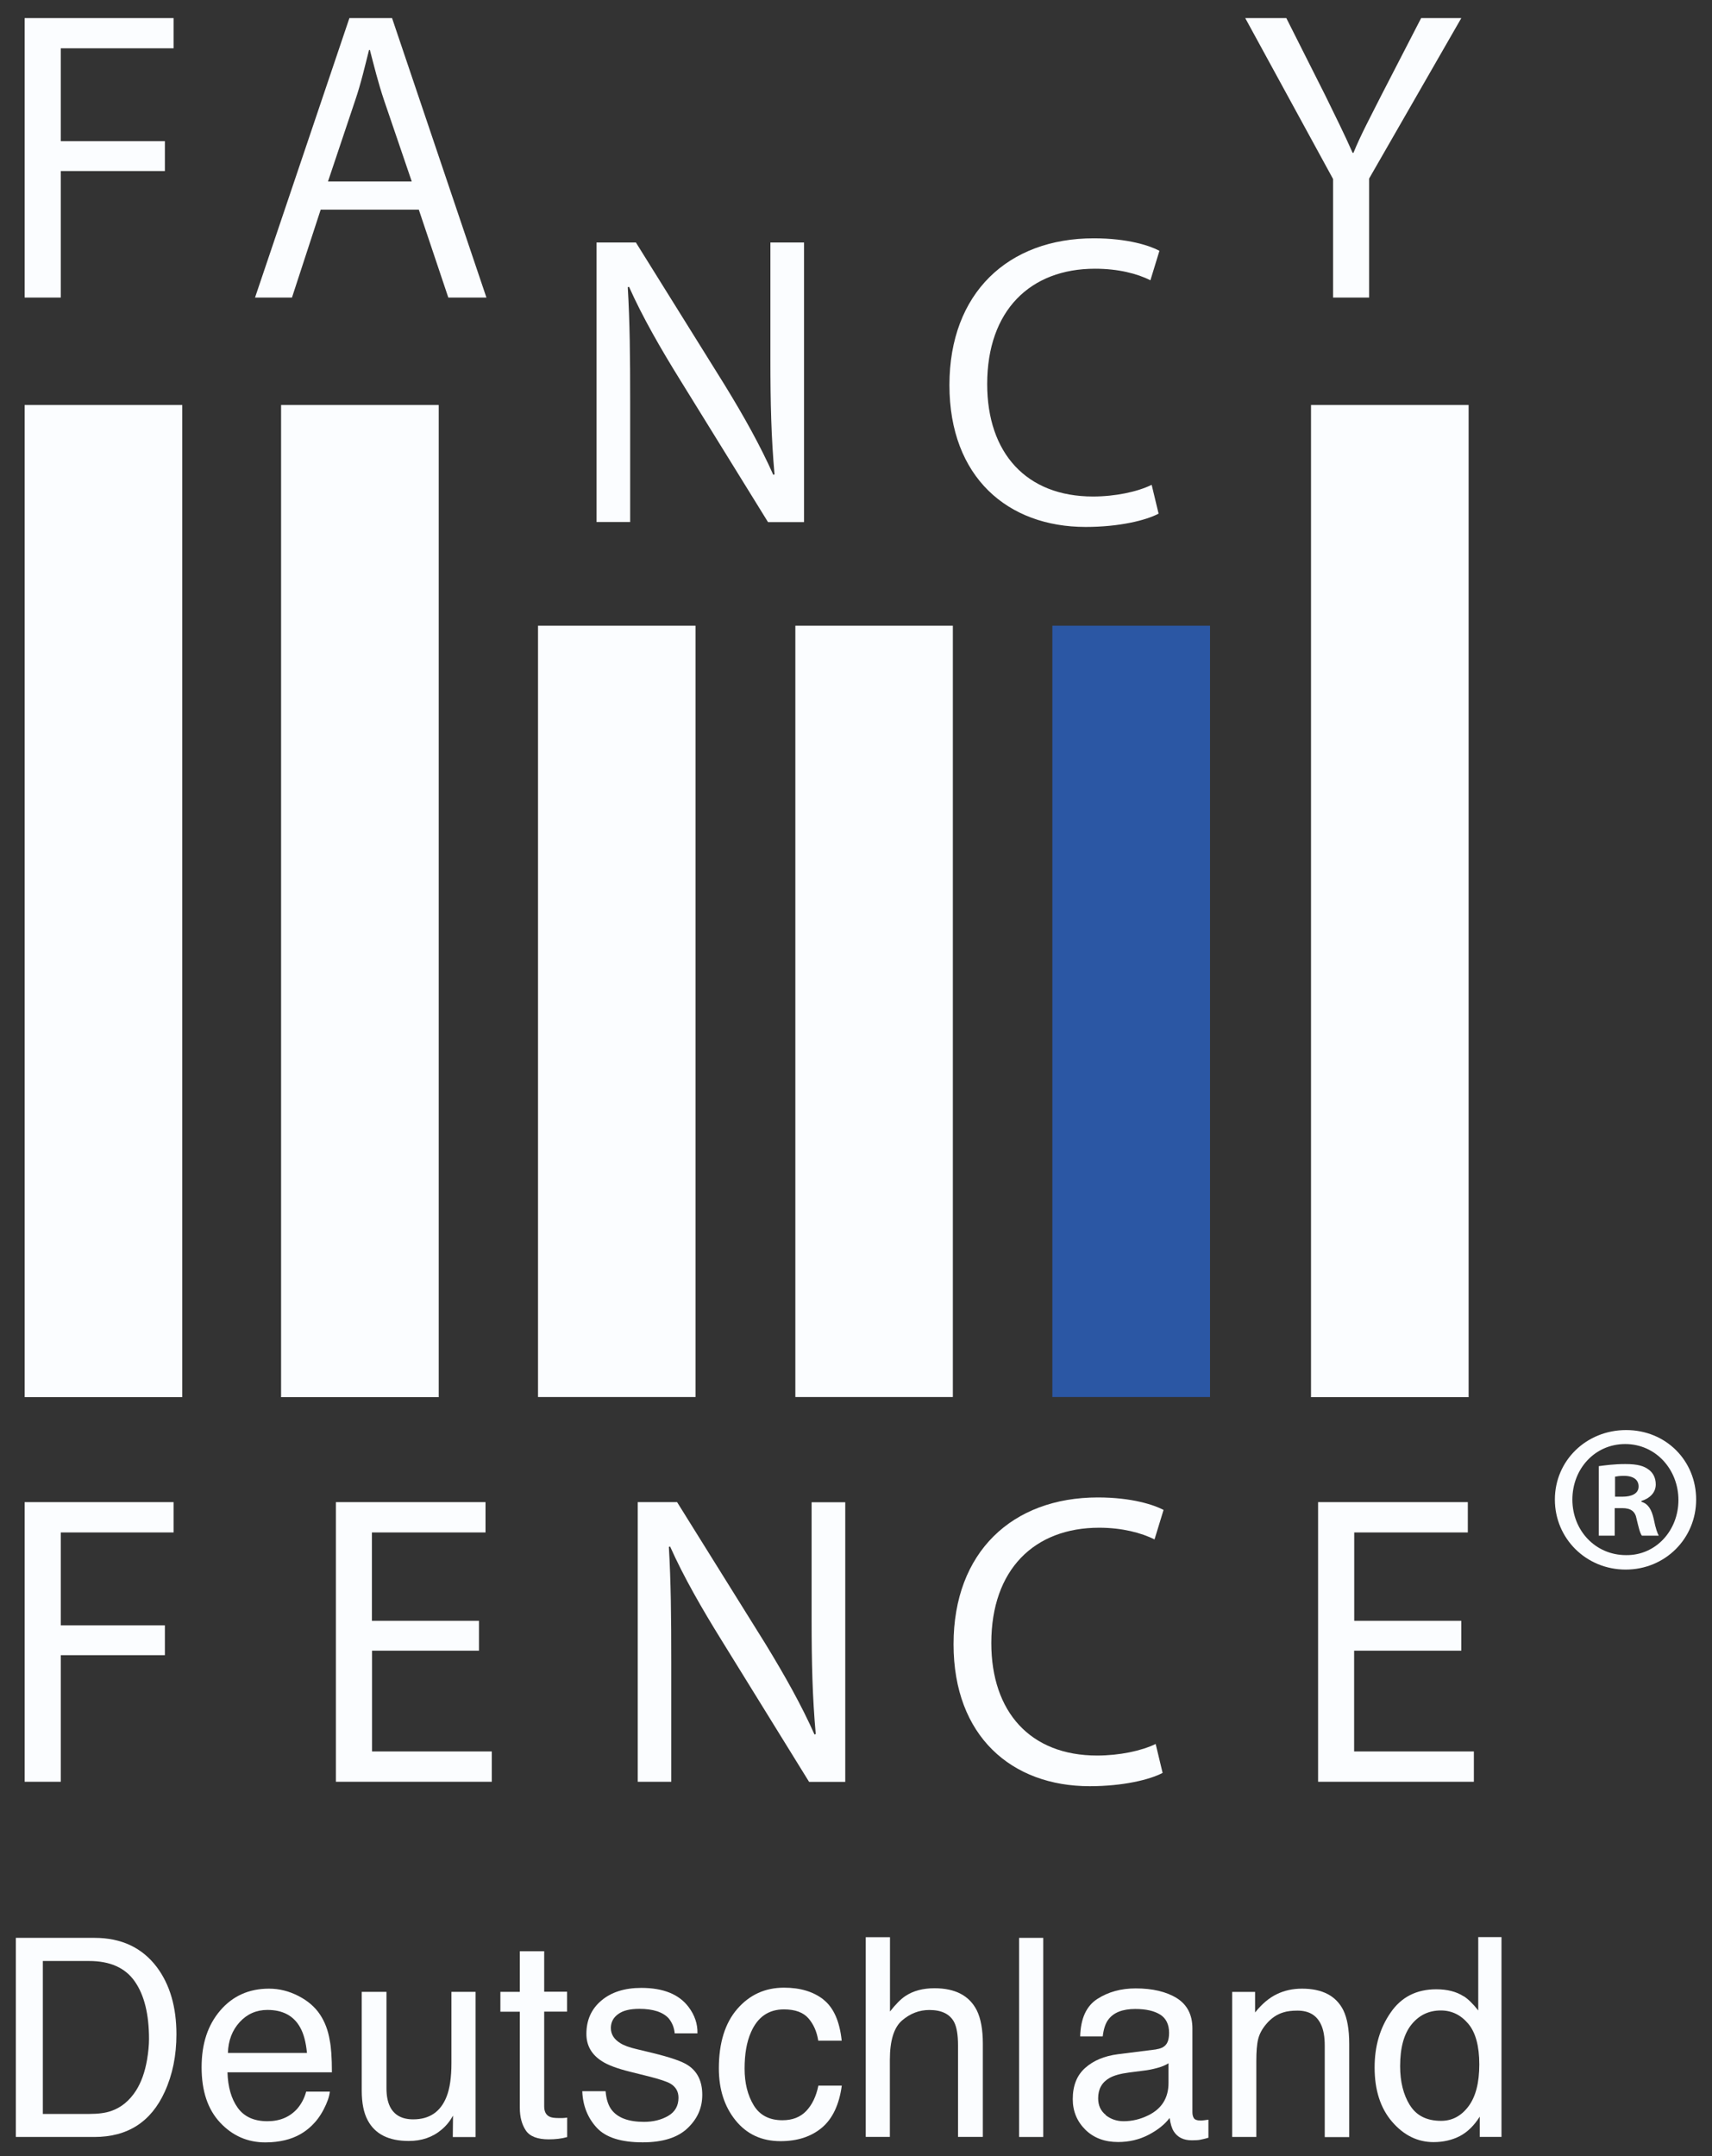
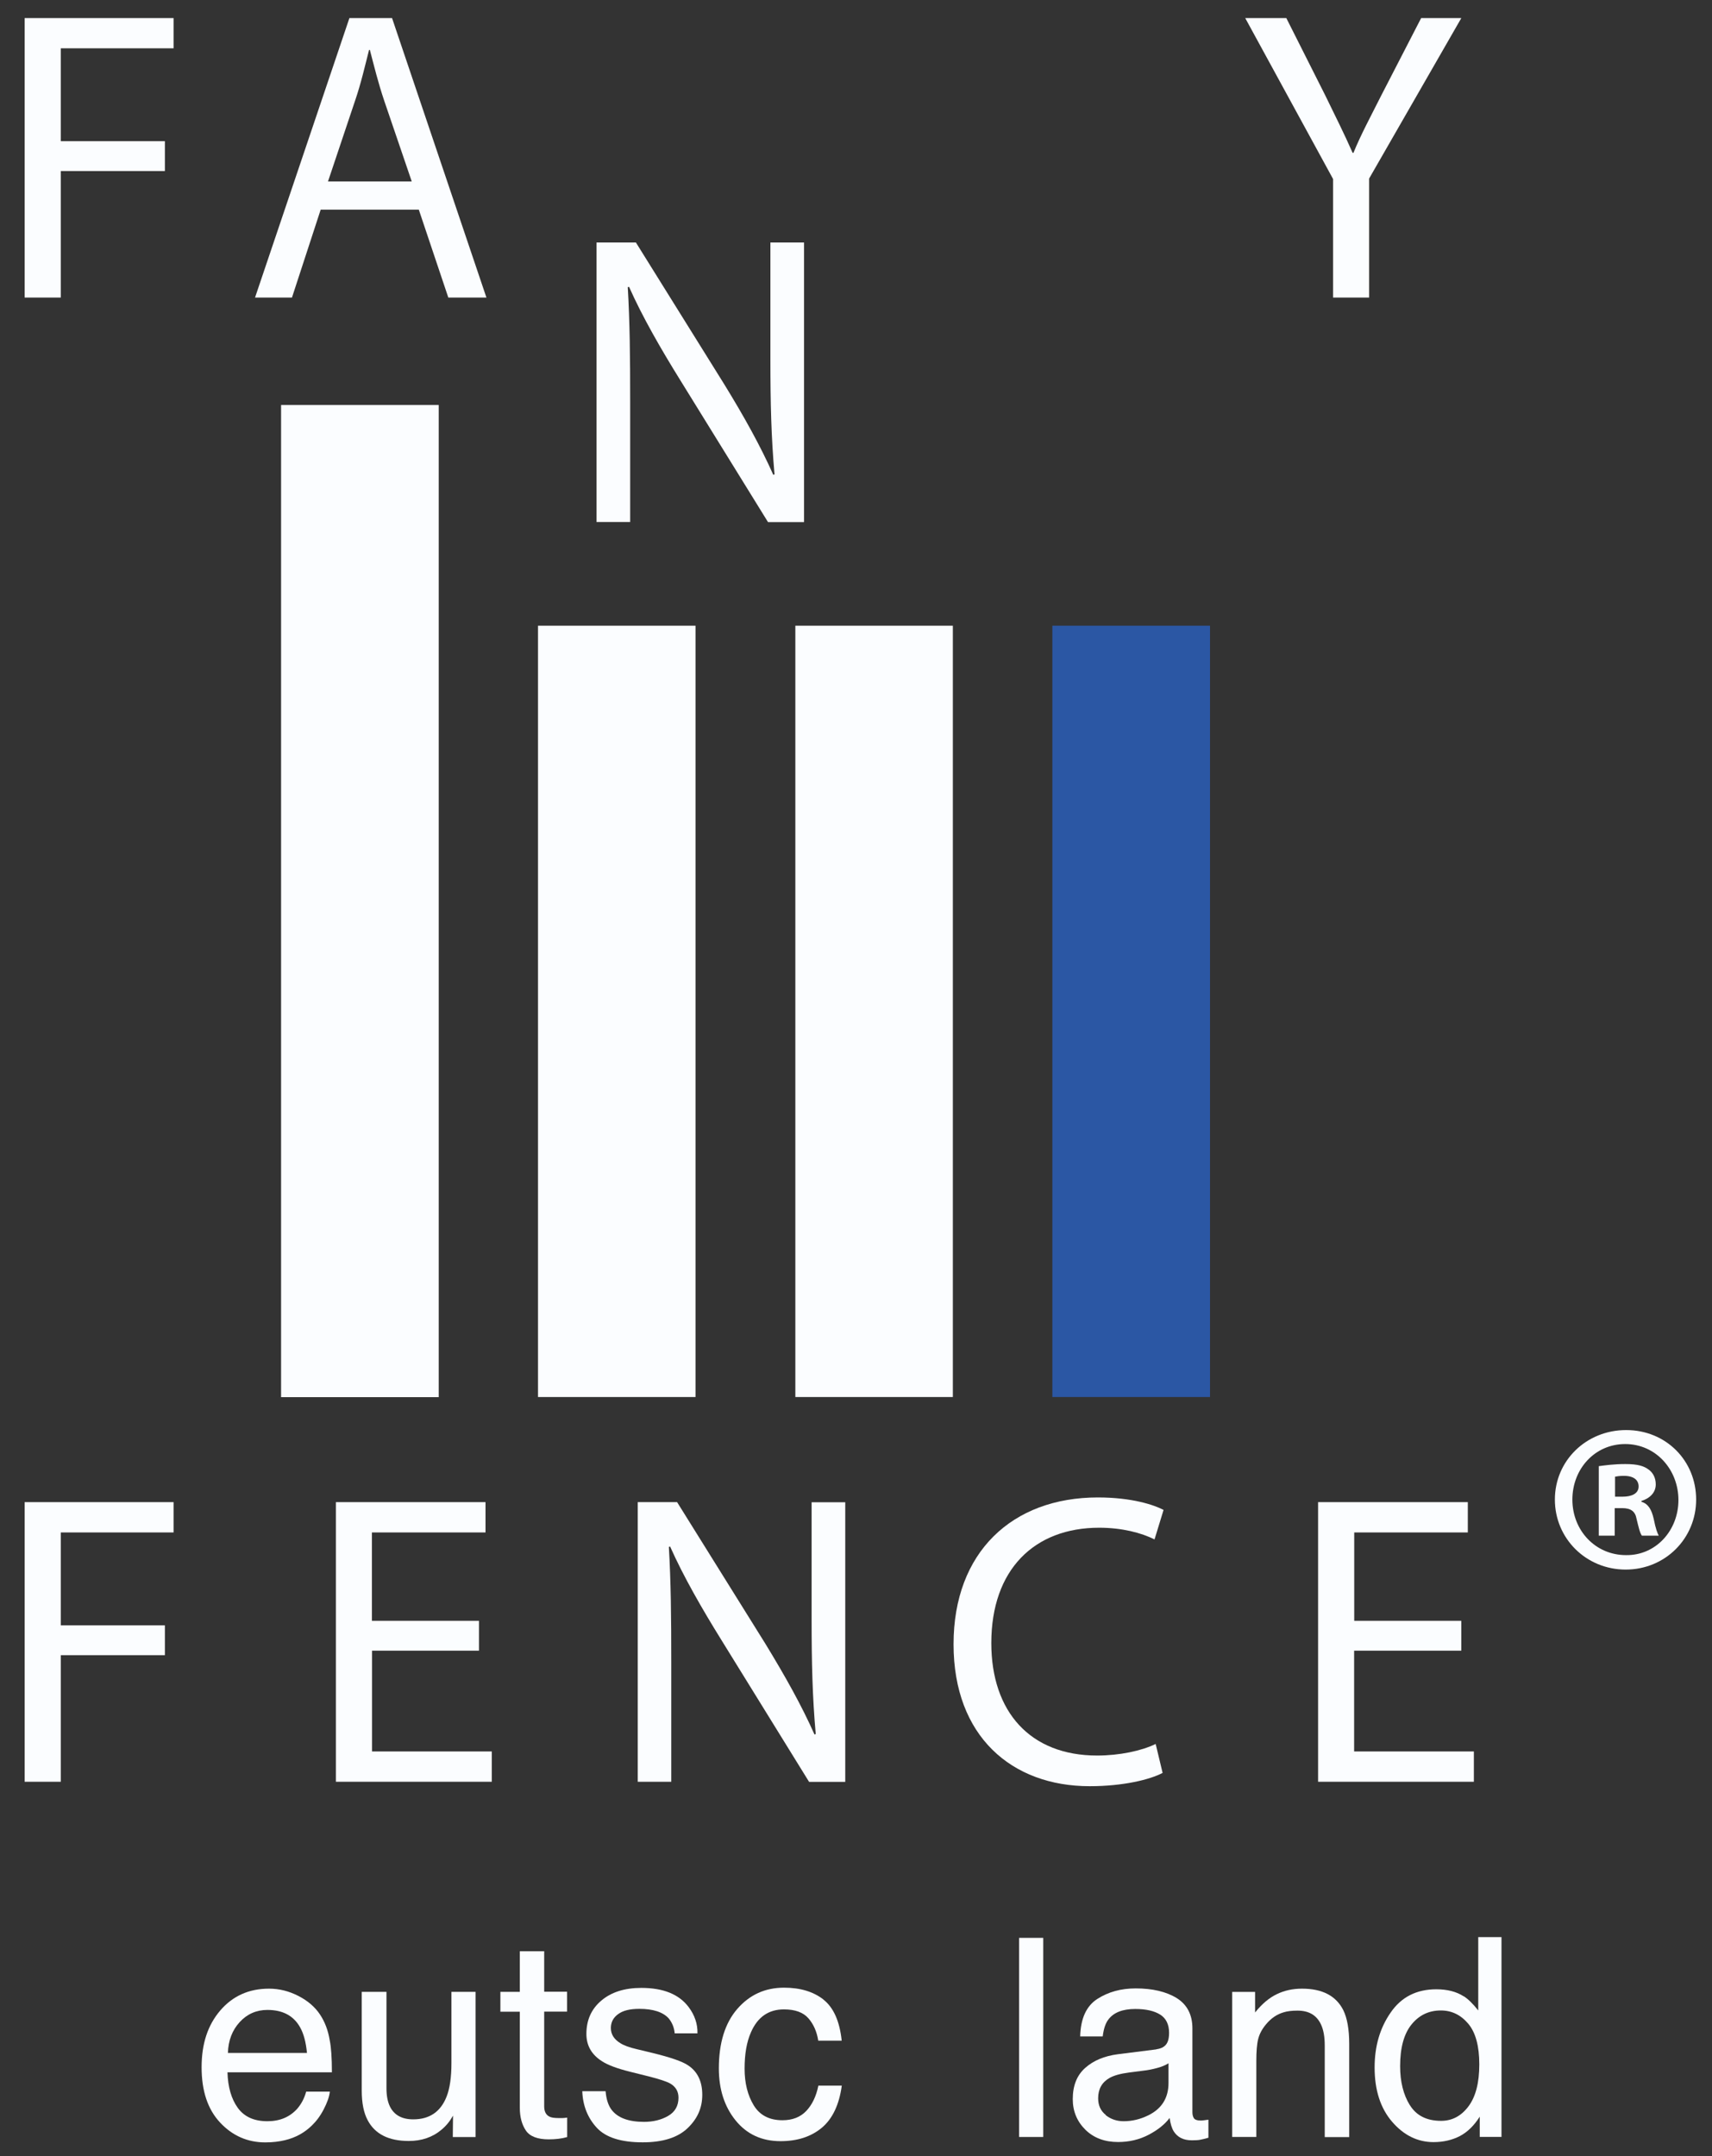
<svg xmlns="http://www.w3.org/2000/svg" width="54" height="68" viewBox="0 0 54 68" fill="none">
  <rect x="0" y="0" width="54" height="68" fill="#333333" stroke="none" />
  <g id="logo white" clip-path="url(#clip0_5195_25299)">
    <g id="Group">
      <path id="Vector" d="M0.777 0.57H5.475V1.523H1.917V4.452H5.201V5.394H1.917V9.385H0.777V0.57Z" fill="#FBFDFF" />
      <path id="Vector_2" d="M10.115 6.612L9.209 9.385H8.044L11.021 0.57H12.366L15.343 9.385H14.141L13.21 6.612H10.118H10.115ZM12.987 5.722L12.121 3.183C11.926 2.606 11.8 2.084 11.666 1.574H11.641C11.511 2.084 11.385 2.635 11.201 3.172L10.346 5.722H12.983H12.987Z" fill="#FBFDFF" />
      <path id="Vector_3" d="M18.816 16.467V7.648H20.058L22.839 12.111C23.474 13.143 23.99 14.074 24.391 14.975L24.43 14.96C24.326 13.786 24.3 12.713 24.3 11.337V7.648H25.361V16.467H24.225L21.457 11.99C20.848 11.009 20.267 10.002 19.841 9.046L19.801 9.057C19.866 10.17 19.877 11.228 19.877 12.694V16.464H18.816V16.467Z" fill="#FBFDFF" />
-       <path id="Vector_4" d="M36.546 16.199C36.146 16.411 35.305 16.619 34.244 16.619C31.787 16.619 29.947 15.05 29.947 12.146C29.947 9.241 31.798 7.516 34.5 7.516C35.576 7.516 36.272 7.749 36.571 7.91L36.286 8.84C35.871 8.628 35.265 8.475 34.54 8.475C32.494 8.475 31.138 9.796 31.138 12.113C31.138 14.284 32.368 15.659 34.475 15.659C35.175 15.659 35.871 15.513 36.326 15.291L36.546 16.207V16.199Z" fill="#FBFDFF" />
      <path id="Vector_5" d="M42.048 9.385V5.646L39.277 0.57H40.573L41.799 3.004C42.124 3.672 42.395 4.208 42.665 4.821H42.69C42.925 4.244 43.235 3.672 43.571 3.004L44.826 0.57H46.093L43.185 5.631V9.385H42.045H42.048Z" fill="#FBFDFF" />
      <path id="Vector_6" d="M0.777 47.375H5.475V48.331H1.917V51.261H5.201V52.202H1.917V56.194H0.777V47.375Z" fill="#FBFDFF" />
      <path id="Vector_7" d="M15.112 52.06H11.735V55.238H15.512V56.194H10.595V47.375H15.314V48.331H11.731V51.118H15.108V52.06H15.112Z" fill="#FBFDFF" />
      <path id="Vector_8" d="M20.116 56.194V47.375H21.357L24.139 51.837C24.77 52.87 25.29 53.8 25.69 54.702L25.73 54.691C25.625 53.512 25.6 52.439 25.6 51.067V47.379H26.661V56.197H25.52L22.753 51.721C22.144 50.739 21.563 49.732 21.137 48.776L21.097 48.787C21.162 49.9 21.173 50.958 21.173 52.425V56.194H20.112H20.116Z" fill="#FBFDFF" />
      <path id="Vector_9" d="M36.672 55.914C36.272 56.126 35.431 56.334 34.37 56.334C31.914 56.334 30.077 54.761 30.077 51.857C30.077 48.952 31.928 47.227 34.63 47.227C35.706 47.227 36.405 47.464 36.701 47.621L36.416 48.551C36.001 48.343 35.392 48.182 34.67 48.182C32.624 48.182 31.268 49.503 31.268 51.82C31.268 53.991 32.498 55.367 34.605 55.367C35.305 55.367 36.001 55.221 36.452 55.002L36.672 55.918V55.914Z" fill="#FBFDFF" />
      <path id="Vector_10" d="M46.089 52.06H42.712V55.238H46.489V56.194H41.575V47.375H46.298V48.331H42.715V51.118H46.092V52.06H46.089Z" fill="#FBFDFF" />
-       <path id="Vector_11" d="M5.749 12.773H0.777V44.064H5.749V12.773Z" fill="#FBFDFF" />
      <path id="Vector_12" d="M13.838 12.773H8.866V44.064H13.838V12.773Z" fill="#FBFDFF" />
      <path id="Vector_13" d="M21.938 19.734H16.97V44.06H21.938V19.734Z" fill="#FBFDFF" />
      <path id="Vector_14" d="M30.055 19.734H25.087V44.06H30.055V19.734Z" fill="#FBFDFF" />
      <path id="Vector_15" d="M38.166 19.734H33.194V44.06H38.166V19.734Z" fill="#2B57A4" />
-       <path id="Vector_16" d="M46.323 12.773H41.352V44.064H46.323V12.773Z" fill="#FBFDFF" />
      <path id="Vector_17" d="M53.5 47.294C53.5 48.524 52.522 49.502 51.277 49.502C50.032 49.502 49.044 48.524 49.044 47.294C49.044 46.065 50.036 45.102 51.292 45.102C52.547 45.102 53.5 46.065 53.5 47.294ZM49.596 47.294C49.596 48.272 50.325 49.046 51.288 49.046C52.226 49.06 52.941 48.272 52.941 47.309C52.941 46.346 52.226 45.543 51.263 45.543C50.3 45.543 49.596 46.331 49.596 47.294ZM50.931 48.433H50.429V46.24C50.628 46.214 50.906 46.174 51.263 46.174C51.67 46.174 51.858 46.24 52.002 46.349C52.136 46.444 52.226 46.605 52.226 46.816C52.226 47.083 52.028 47.258 51.775 47.338V47.364C51.988 47.429 52.093 47.605 52.161 47.9C52.226 48.232 52.28 48.352 52.32 48.433H51.79C51.725 48.352 51.685 48.166 51.62 47.9C51.58 47.674 51.447 47.564 51.169 47.564H50.931V48.433ZM50.945 47.203H51.183C51.461 47.203 51.685 47.108 51.685 46.882C51.685 46.681 51.537 46.546 51.219 46.546C51.09 46.546 50.996 46.561 50.942 46.572V47.2L50.945 47.203Z" fill="#FBFDFF" />
    </g>
    <g id="Group_2">
-       <path id="Vector_18" d="M0.5 61.117H2.982C3.826 61.117 4.48 61.424 4.945 62.037C5.36 62.591 5.565 63.299 5.565 64.16C5.565 64.828 5.443 65.43 5.197 65.97C4.765 66.922 4.025 67.397 2.975 67.397H0.5V61.117ZM2.816 66.67C3.094 66.67 3.325 66.641 3.502 66.579C3.823 66.47 4.083 66.254 4.288 65.937C4.451 65.682 4.57 65.357 4.638 64.963C4.678 64.726 4.7 64.507 4.7 64.306C4.7 63.529 4.552 62.923 4.252 62.493C3.953 62.062 3.473 61.847 2.809 61.847H1.351V66.67H2.82H2.816Z" fill="#FBFDFF" />
      <path id="Vector_19" d="M9.412 62.949C9.711 63.102 9.938 63.299 10.097 63.54C10.249 63.77 10.35 64.04 10.4 64.346C10.444 64.558 10.469 64.893 10.469 65.357H7.175C7.189 65.824 7.297 66.196 7.499 66.477C7.702 66.758 8.012 66.9 8.434 66.9C8.827 66.9 9.141 66.769 9.379 66.502C9.509 66.349 9.603 66.17 9.657 65.966H10.404C10.386 66.134 10.317 66.32 10.209 66.528C10.101 66.736 9.974 66.904 9.837 67.035C9.606 67.261 9.325 67.418 8.986 67.499C8.806 67.542 8.6 67.568 8.369 67.568C7.81 67.568 7.334 67.36 6.944 66.944C6.554 66.528 6.359 65.948 6.359 65.2C6.359 64.452 6.554 63.868 6.947 63.408C7.341 62.949 7.853 62.719 8.484 62.719C8.806 62.719 9.112 62.795 9.412 62.949ZM9.682 64.744C9.65 64.412 9.581 64.145 9.469 63.945C9.264 63.572 8.917 63.39 8.434 63.39C8.088 63.39 7.795 63.518 7.561 63.773C7.326 64.029 7.2 64.353 7.189 64.747H9.682V64.744Z" fill="#FBFDFF" />
      <path id="Vector_20" d="M12.19 62.82V65.86C12.19 66.093 12.226 66.283 12.298 66.433C12.431 66.706 12.677 66.841 13.034 66.841C13.55 66.841 13.9 66.6 14.087 66.122C14.188 65.867 14.239 65.513 14.239 65.068V62.82H15V67.399H14.282L14.289 66.724C14.192 66.9 14.073 67.045 13.928 67.166C13.643 67.407 13.297 67.523 12.893 67.523C12.258 67.523 11.829 67.305 11.598 66.87C11.472 66.637 11.41 66.323 11.41 65.933V62.82H12.19Z" fill="#FBFDFF" />
      <path id="Vector_21" d="M16.396 61.539H17.165V62.816H17.887V63.444H17.165V66.432C17.165 66.592 17.219 66.698 17.327 66.753C17.385 66.786 17.486 66.8 17.623 66.8C17.659 66.8 17.699 66.8 17.742 66.8C17.786 66.8 17.832 66.793 17.89 66.786V67.399C17.804 67.424 17.713 67.443 17.616 67.454C17.519 67.465 17.421 67.472 17.309 67.472C16.956 67.472 16.714 67.38 16.588 67.195C16.462 67.008 16.396 66.771 16.396 66.479V63.447H15.783V62.82H16.396V61.543V61.539Z" fill="#FBFDFF" />
      <path id="Vector_22" d="M19.102 65.957C19.124 66.213 19.189 66.41 19.297 66.548C19.492 66.796 19.831 66.92 20.314 66.92C20.603 66.92 20.856 66.858 21.072 66.734C21.289 66.61 21.401 66.417 21.401 66.158C21.401 65.961 21.314 65.811 21.137 65.709C21.025 65.647 20.805 65.574 20.477 65.49L19.863 65.337C19.47 65.238 19.182 65.133 18.994 65.012C18.662 64.804 18.496 64.516 18.496 64.147C18.496 63.713 18.651 63.363 18.965 63.097C19.279 62.83 19.698 62.695 20.228 62.695C20.921 62.695 21.419 62.896 21.722 63.301C21.913 63.556 22.007 63.834 21.999 64.129H21.281C21.267 63.958 21.206 63.797 21.094 63.659C20.913 63.458 20.603 63.356 20.163 63.356C19.867 63.356 19.647 63.41 19.495 63.524C19.344 63.633 19.268 63.779 19.268 63.961C19.268 64.158 19.369 64.319 19.568 64.439C19.683 64.512 19.853 64.574 20.076 64.625L20.589 64.749C21.144 64.885 21.52 65.012 21.707 65.14C22.003 65.337 22.151 65.647 22.151 66.067C22.151 66.486 21.996 66.826 21.686 67.121C21.375 67.417 20.903 67.566 20.271 67.566C19.589 67.566 19.106 67.413 18.821 67.103C18.536 66.793 18.384 66.41 18.366 65.954H19.099L19.102 65.957Z" fill="#FBFDFF" />
      <path id="Vector_23" d="M25.971 63.063C26.293 63.315 26.484 63.746 26.549 64.359H25.809C25.766 64.078 25.661 63.84 25.499 63.654C25.337 63.468 25.08 63.373 24.727 63.373C24.243 63.373 23.897 63.614 23.688 64.092C23.55 64.402 23.486 64.785 23.486 65.242C23.486 65.698 23.583 66.084 23.774 66.398C23.965 66.712 24.268 66.869 24.68 66.869C24.997 66.869 25.246 66.77 25.43 66.577C25.614 66.384 25.744 66.117 25.813 65.778H26.552C26.469 66.384 26.256 66.829 25.917 67.11C25.578 67.391 25.145 67.529 24.619 67.529C24.027 67.529 23.554 67.31 23.201 66.873C22.847 66.435 22.674 65.887 22.674 65.234C22.674 64.431 22.869 63.804 23.255 63.359C23.641 62.914 24.131 62.688 24.73 62.688C25.239 62.688 25.654 62.812 25.975 63.063H25.971Z" fill="#FBFDFF" />
-       <path id="Vector_24" d="M27.31 61.097H28.072V63.44C28.252 63.21 28.414 63.046 28.559 62.951C28.804 62.787 29.111 62.706 29.475 62.706C30.132 62.706 30.575 62.94 30.81 63.403C30.936 63.659 31.001 64.009 31.001 64.458V67.395H30.218V64.509C30.218 64.173 30.175 63.925 30.092 63.768C29.955 63.516 29.695 63.392 29.313 63.392C28.995 63.392 28.71 63.502 28.454 63.721C28.198 63.94 28.068 64.356 28.068 64.965V67.395H27.307V61.094L27.31 61.097Z" fill="#FBFDFF" />
      <path id="Vector_25" d="M32.145 61.117H32.906V67.397H32.145V61.117Z" fill="#FBFDFF" />
      <path id="Vector_26" d="M36.474 64.63C36.648 64.608 36.767 64.535 36.824 64.408C36.857 64.338 36.875 64.24 36.875 64.112C36.875 63.849 36.781 63.656 36.597 63.539C36.413 63.422 36.15 63.36 35.807 63.36C35.41 63.36 35.129 63.47 34.963 63.689C34.869 63.809 34.811 63.988 34.782 64.225H34.071C34.086 63.66 34.266 63.266 34.613 63.043C34.959 62.82 35.363 62.711 35.821 62.711C36.352 62.711 36.785 62.813 37.117 63.017C37.445 63.222 37.611 63.543 37.611 63.973V66.611C37.611 66.692 37.625 66.754 37.658 66.805C37.69 66.852 37.759 66.878 37.863 66.878C37.896 66.878 37.935 66.878 37.979 66.87C38.022 66.863 38.065 66.859 38.116 66.852V67.421C37.997 67.454 37.907 67.476 37.845 67.487C37.784 67.498 37.697 67.502 37.593 67.502C37.329 67.502 37.142 67.407 37.023 67.221C36.961 67.122 36.918 66.98 36.893 66.797C36.738 67.002 36.514 67.18 36.225 67.33C35.937 67.48 35.616 67.556 35.266 67.556C34.847 67.556 34.501 67.429 34.237 67.17C33.974 66.91 33.837 66.589 33.837 66.203C33.837 65.779 33.967 65.451 34.23 65.218C34.493 64.984 34.836 64.842 35.262 64.787L36.474 64.634V64.63ZM34.872 66.706C35.035 66.834 35.222 66.9 35.442 66.9C35.709 66.9 35.969 66.838 36.222 66.713C36.644 66.505 36.857 66.166 36.857 65.692V65.072C36.763 65.134 36.644 65.181 36.499 65.221C36.352 65.261 36.211 65.29 36.07 65.305L35.612 65.364C35.338 65.4 35.129 65.458 34.991 65.539C34.757 65.674 34.638 65.885 34.638 66.177C34.638 66.4 34.717 66.575 34.88 66.703L34.872 66.706Z" fill="#FBFDFF" />
      <path id="Vector_27" d="M38.866 62.821H39.588V63.47C39.801 63.204 40.028 63.011 40.27 62.894C40.511 62.777 40.775 62.719 41.067 62.719C41.709 62.719 42.142 62.945 42.37 63.397C42.492 63.645 42.557 63.999 42.557 64.463V67.4H41.785V64.514C41.785 64.233 41.745 64.01 41.662 63.839C41.525 63.554 41.283 63.412 40.926 63.412C40.746 63.412 40.598 63.43 40.483 63.467C40.273 63.529 40.089 63.656 39.934 63.843C39.808 63.992 39.725 64.149 39.685 64.31C39.645 64.47 39.627 64.7 39.627 64.999V67.396H38.866V62.817V62.821Z" fill="#FBFDFF" />
      <path id="Vector_28" d="M46.169 62.958C46.302 63.042 46.458 63.192 46.627 63.407V61.094H47.36V67.395H46.674V66.756C46.497 67.037 46.288 67.242 46.046 67.369C45.805 67.493 45.527 67.559 45.217 67.559C44.715 67.559 44.278 67.344 43.91 66.917C43.542 66.49 43.358 65.917 43.358 65.206C43.358 64.538 43.524 63.962 43.864 63.473C44.199 62.984 44.679 62.739 45.303 62.739C45.649 62.739 45.938 62.812 46.169 62.962V62.958ZM44.47 66.392C44.675 66.724 45.004 66.888 45.455 66.888C45.805 66.888 46.093 66.734 46.321 66.428C46.548 66.122 46.66 65.684 46.66 65.107C46.66 64.531 46.544 64.1 46.31 63.823C46.075 63.546 45.79 63.407 45.447 63.407C45.065 63.407 44.758 63.557 44.52 63.852C44.282 64.148 44.163 64.585 44.163 65.162C44.163 65.651 44.264 66.063 44.47 66.395V66.392Z" fill="#FBFDFF" />
    </g>
  </g>
  <defs>
    <clipPath id="clip0_5195_25299">
      <rect width="53" height="67" fill="white" transform="translate(0.5 0.57)" />
    </clipPath>
  </defs>
</svg>